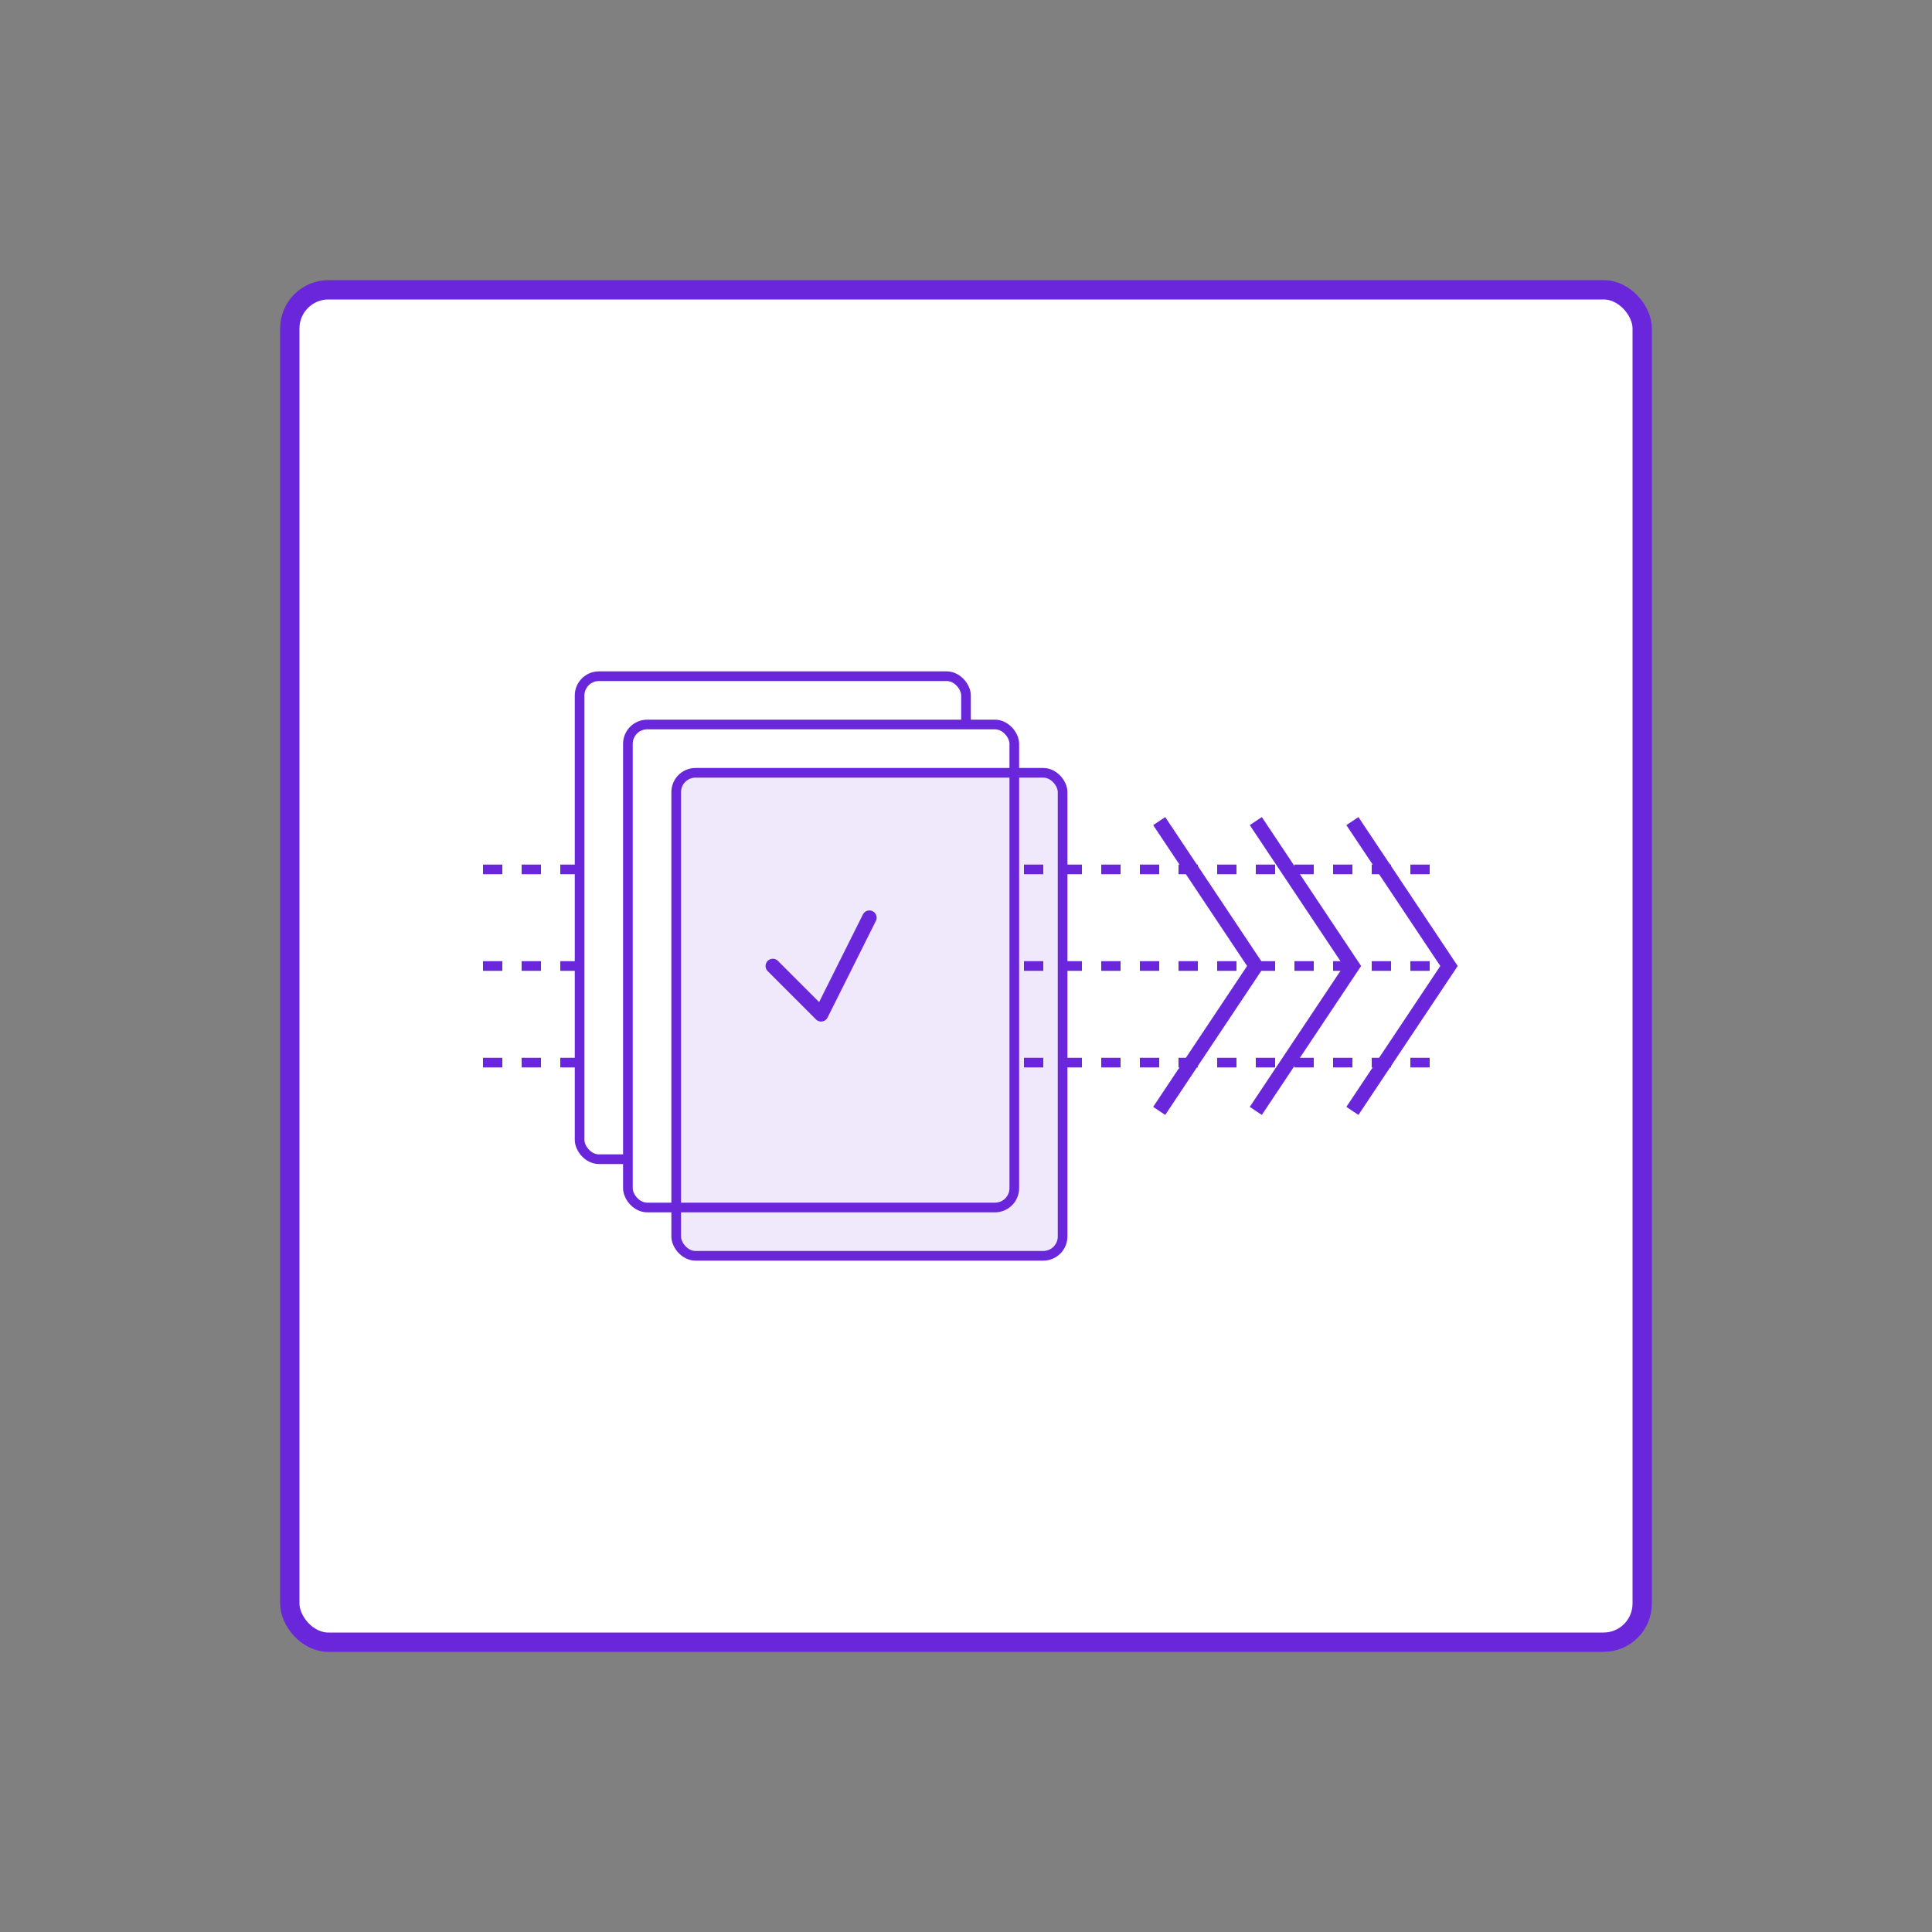
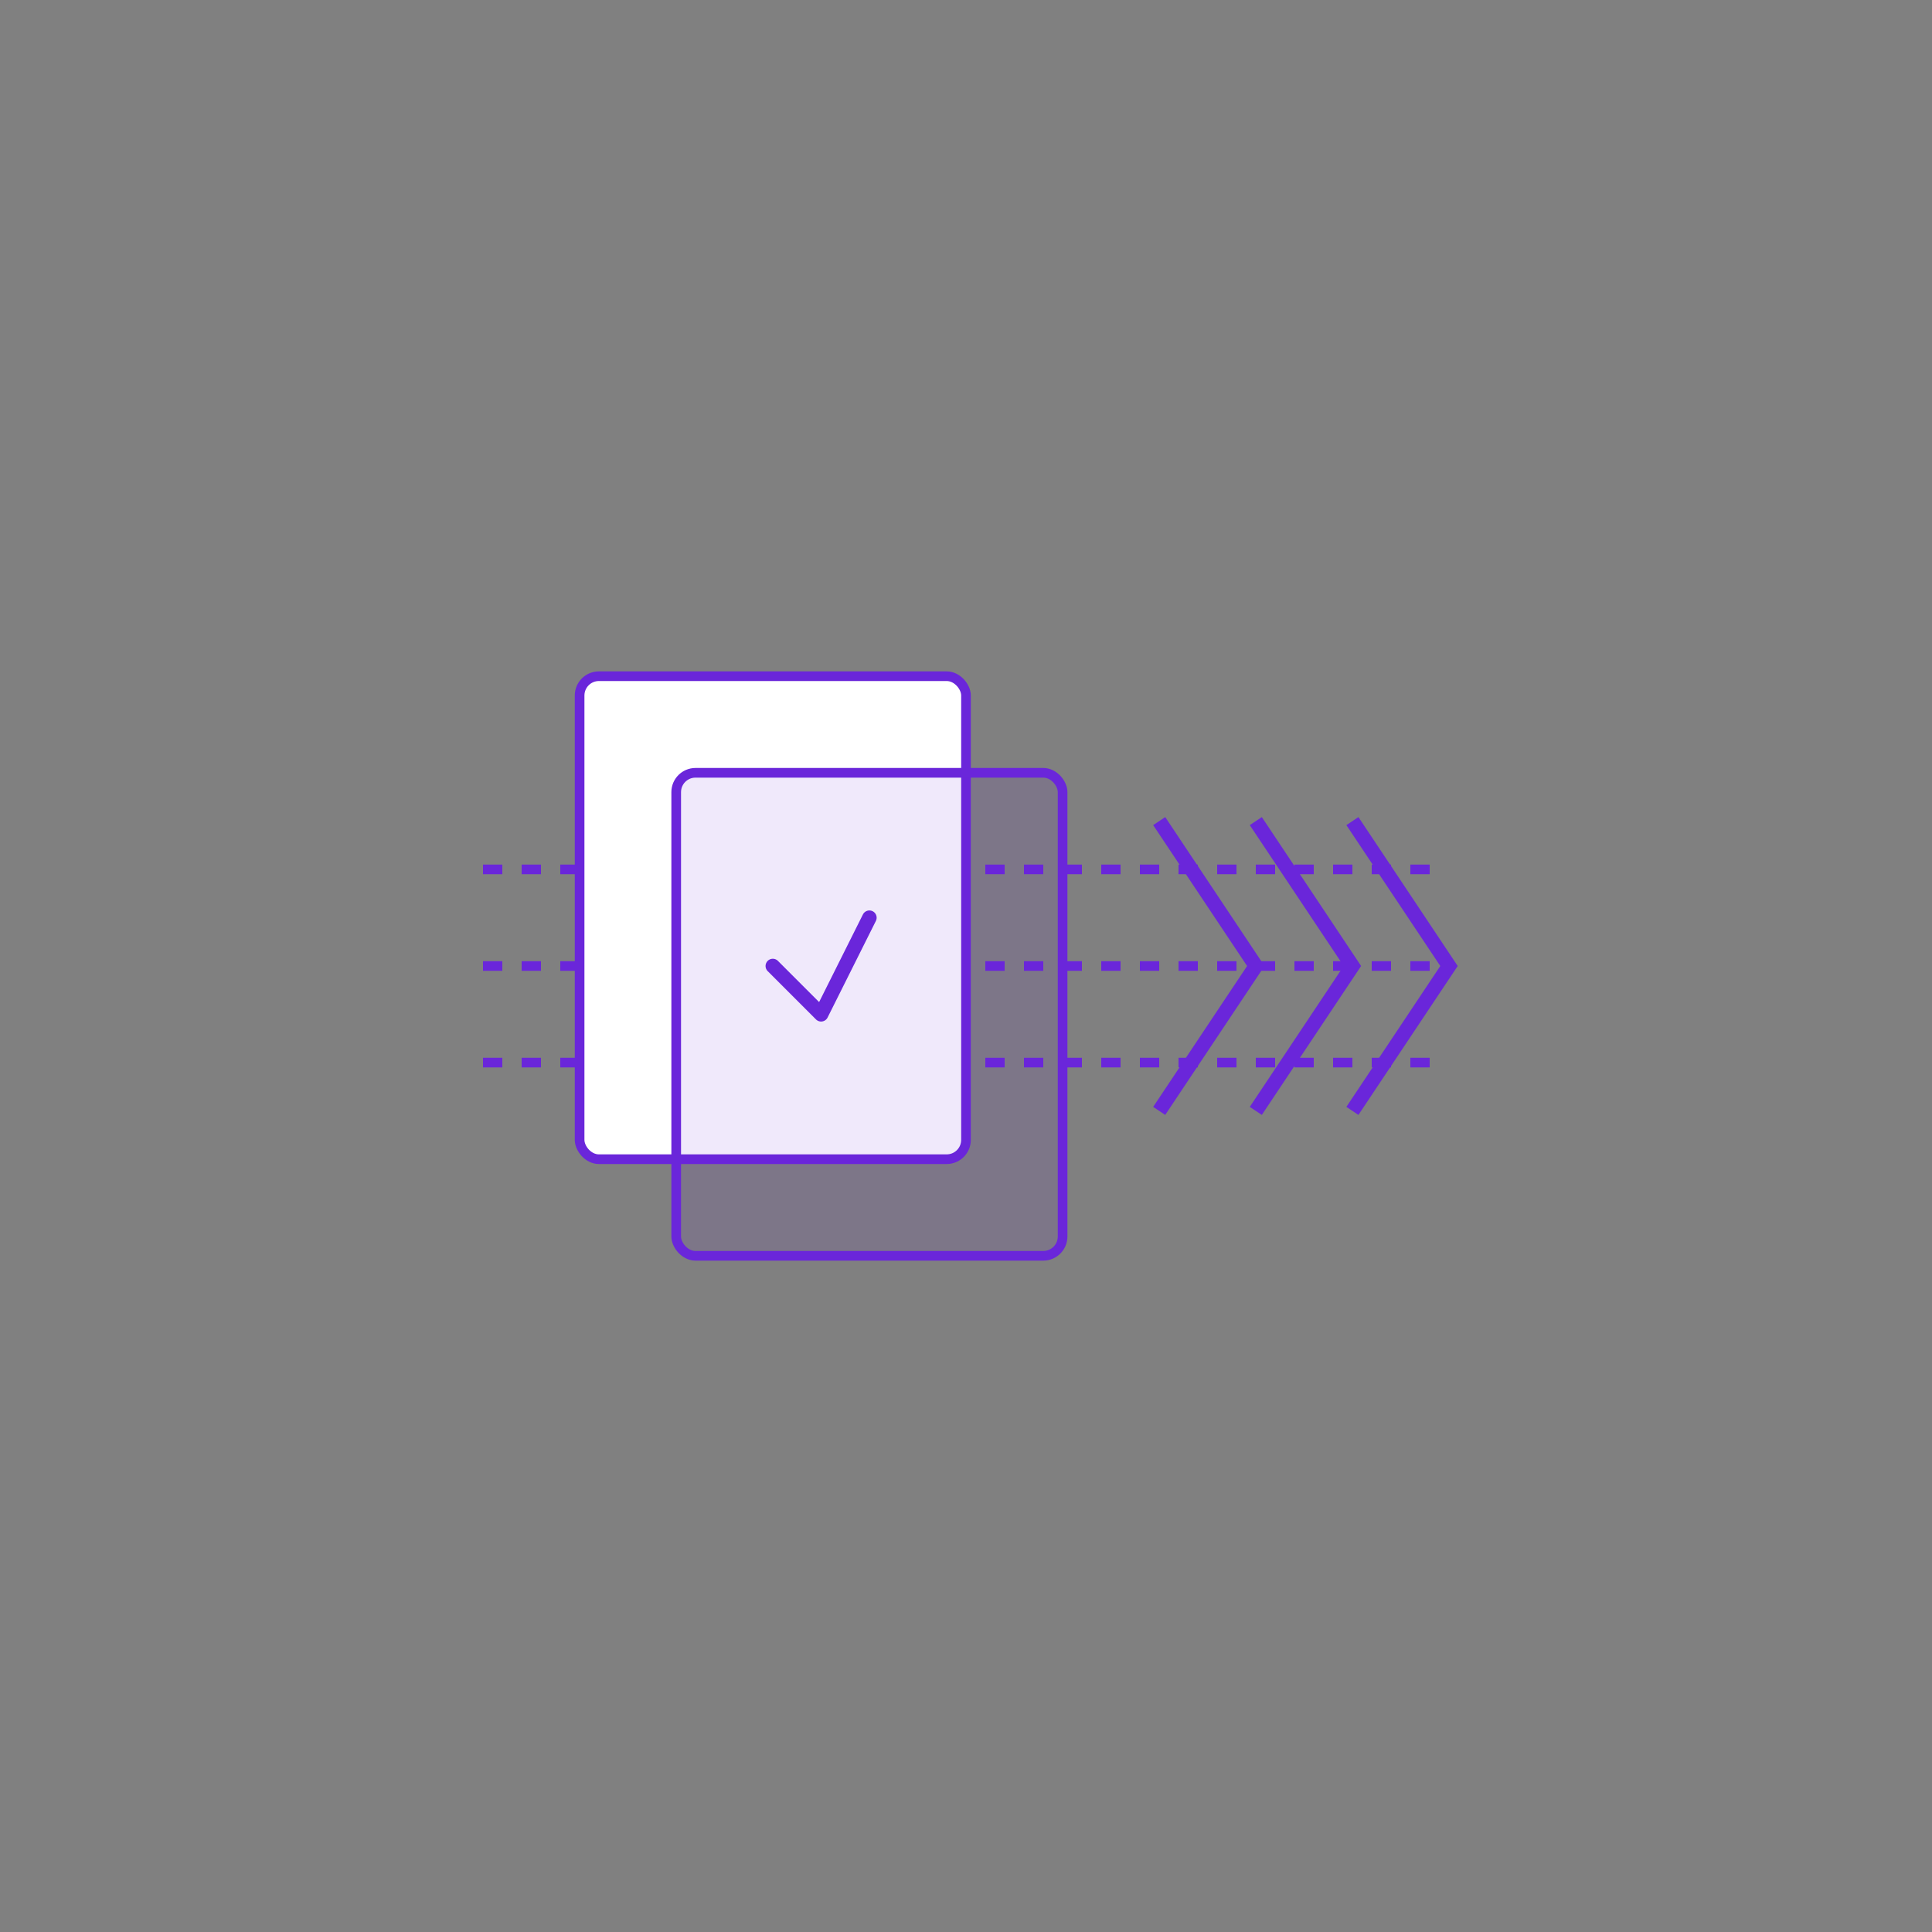
<svg xmlns="http://www.w3.org/2000/svg" width="400" height="400" viewBox="0 0 400 400">
  <rect x="0" y="0" width="400" height="400" fill="#808080" stroke="none" />
-   <rect x="60" y="60" width="280" height="280" rx="8" fill="white" stroke="#6a26da" stroke-width="4" />
  <path d="M100,200 L300,200" stroke="#6a26da" stroke-width="2" stroke-dasharray="4,4" />
  <path d="M100,180 L300,180" stroke="#6a26da" stroke-width="2" stroke-dasharray="4,4" />
  <path d="M100,220 L300,220" stroke="#6a26da" stroke-width="2" stroke-dasharray="4,4" />
  <path d="M280,170 L300,200 L280,230" fill="none" stroke="#6a26da" stroke-width="3" />
  <path d="M260,170 L280,200 L260,230" fill="none" stroke="#6a26da" stroke-width="3" />
  <path d="M240,170 L260,200 L240,230" fill="none" stroke="#6a26da" stroke-width="3" />
  <rect x="120" y="140" width="80" height="100" rx="4" fill="white" stroke="#6a26da" stroke-width="2" />
-   <rect x="130" y="150" width="80" height="100" rx="4" fill="white" stroke="#6a26da" stroke-width="2" />
  <rect x="140" y="160" width="80" height="100" rx="4" fill="#6a26da" fill-opacity="0.1" stroke="#6a26da" stroke-width="2" />
  <path d="M160,200 L170,210 L180,190" fill="none" stroke="#6a26da" stroke-width="3" stroke-linecap="round" stroke-linejoin="round" />
</svg>